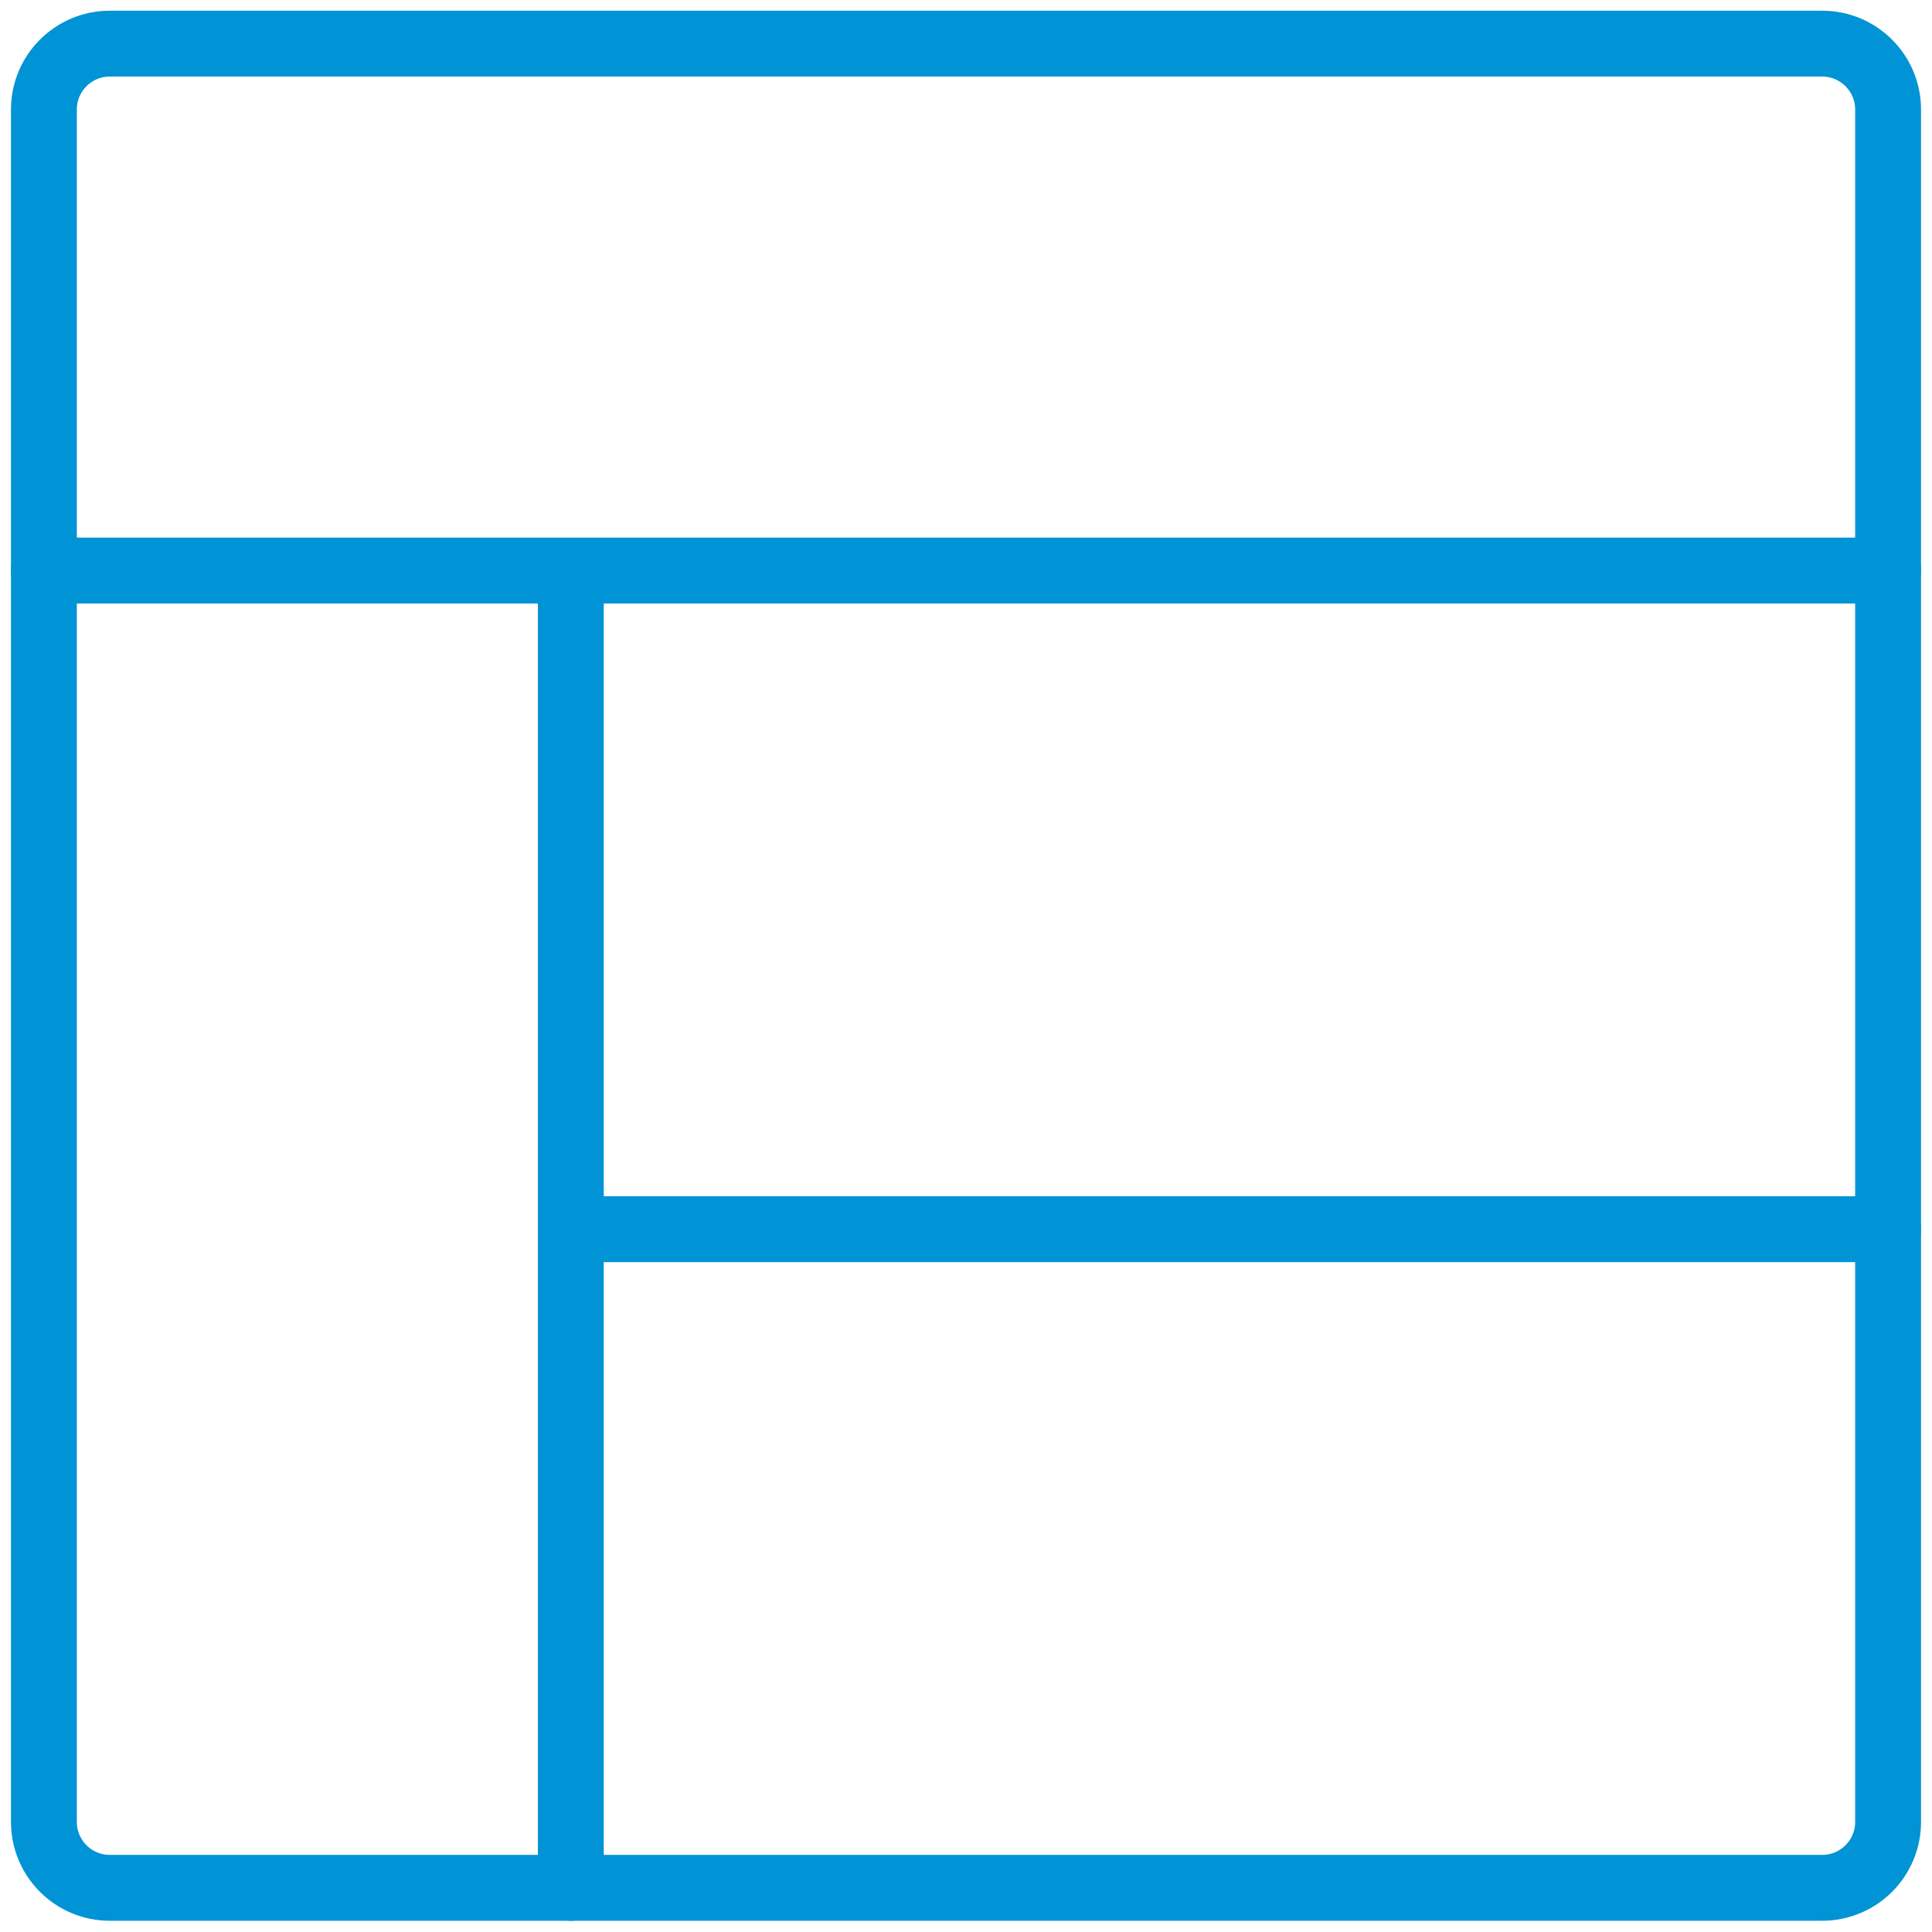
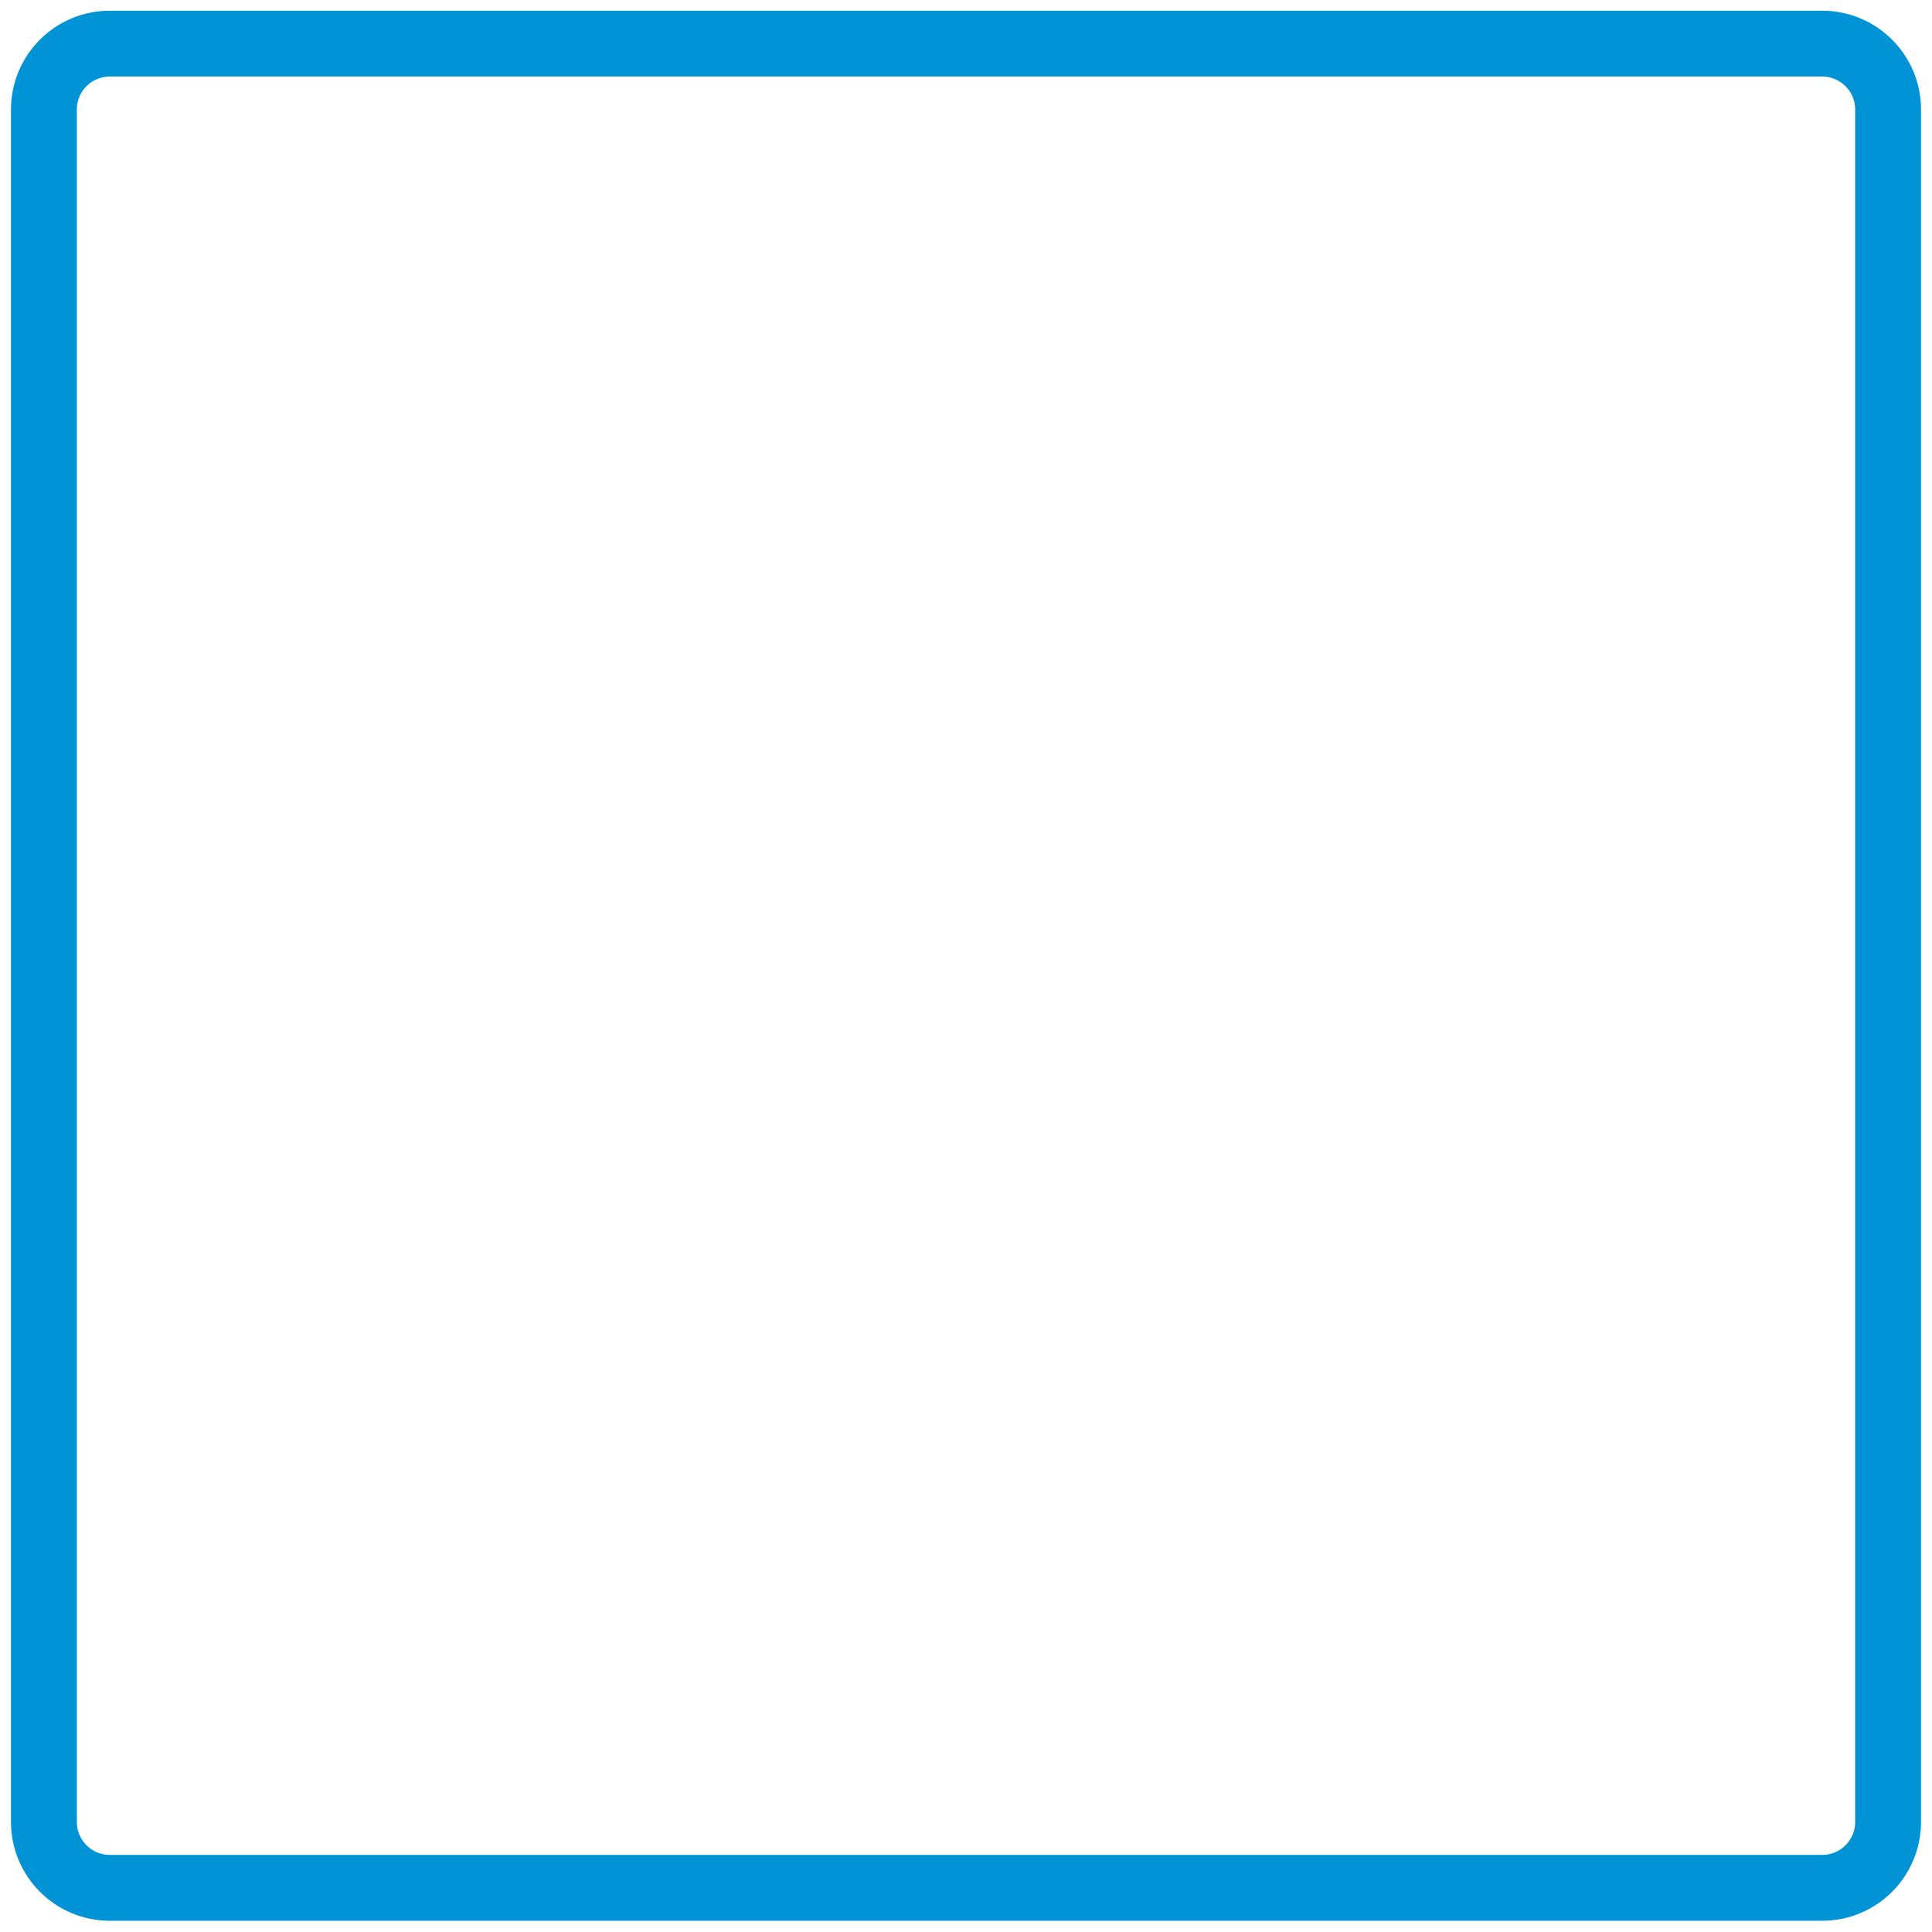
<svg xmlns="http://www.w3.org/2000/svg" fill="none" viewBox="0 0 44 44">
  <g stroke="#0093D5" stroke-linecap="round" stroke-linejoin="round" stroke-width="1.5">
    <path d="M1 2.494C1 1.666 1.672.994 2.5.994h39c.828 0 1.5.672 1.5 1.5V41.494c0 .828-.672 1.5-1.5 1.5h-39c-.828 0-1.5-.672-1.5-1.5V2.494Z" clip-rule="evenodd" />
-     <path d="M1 12.994h42m-30 0v30m30-15H13" />
  </g>
</svg>